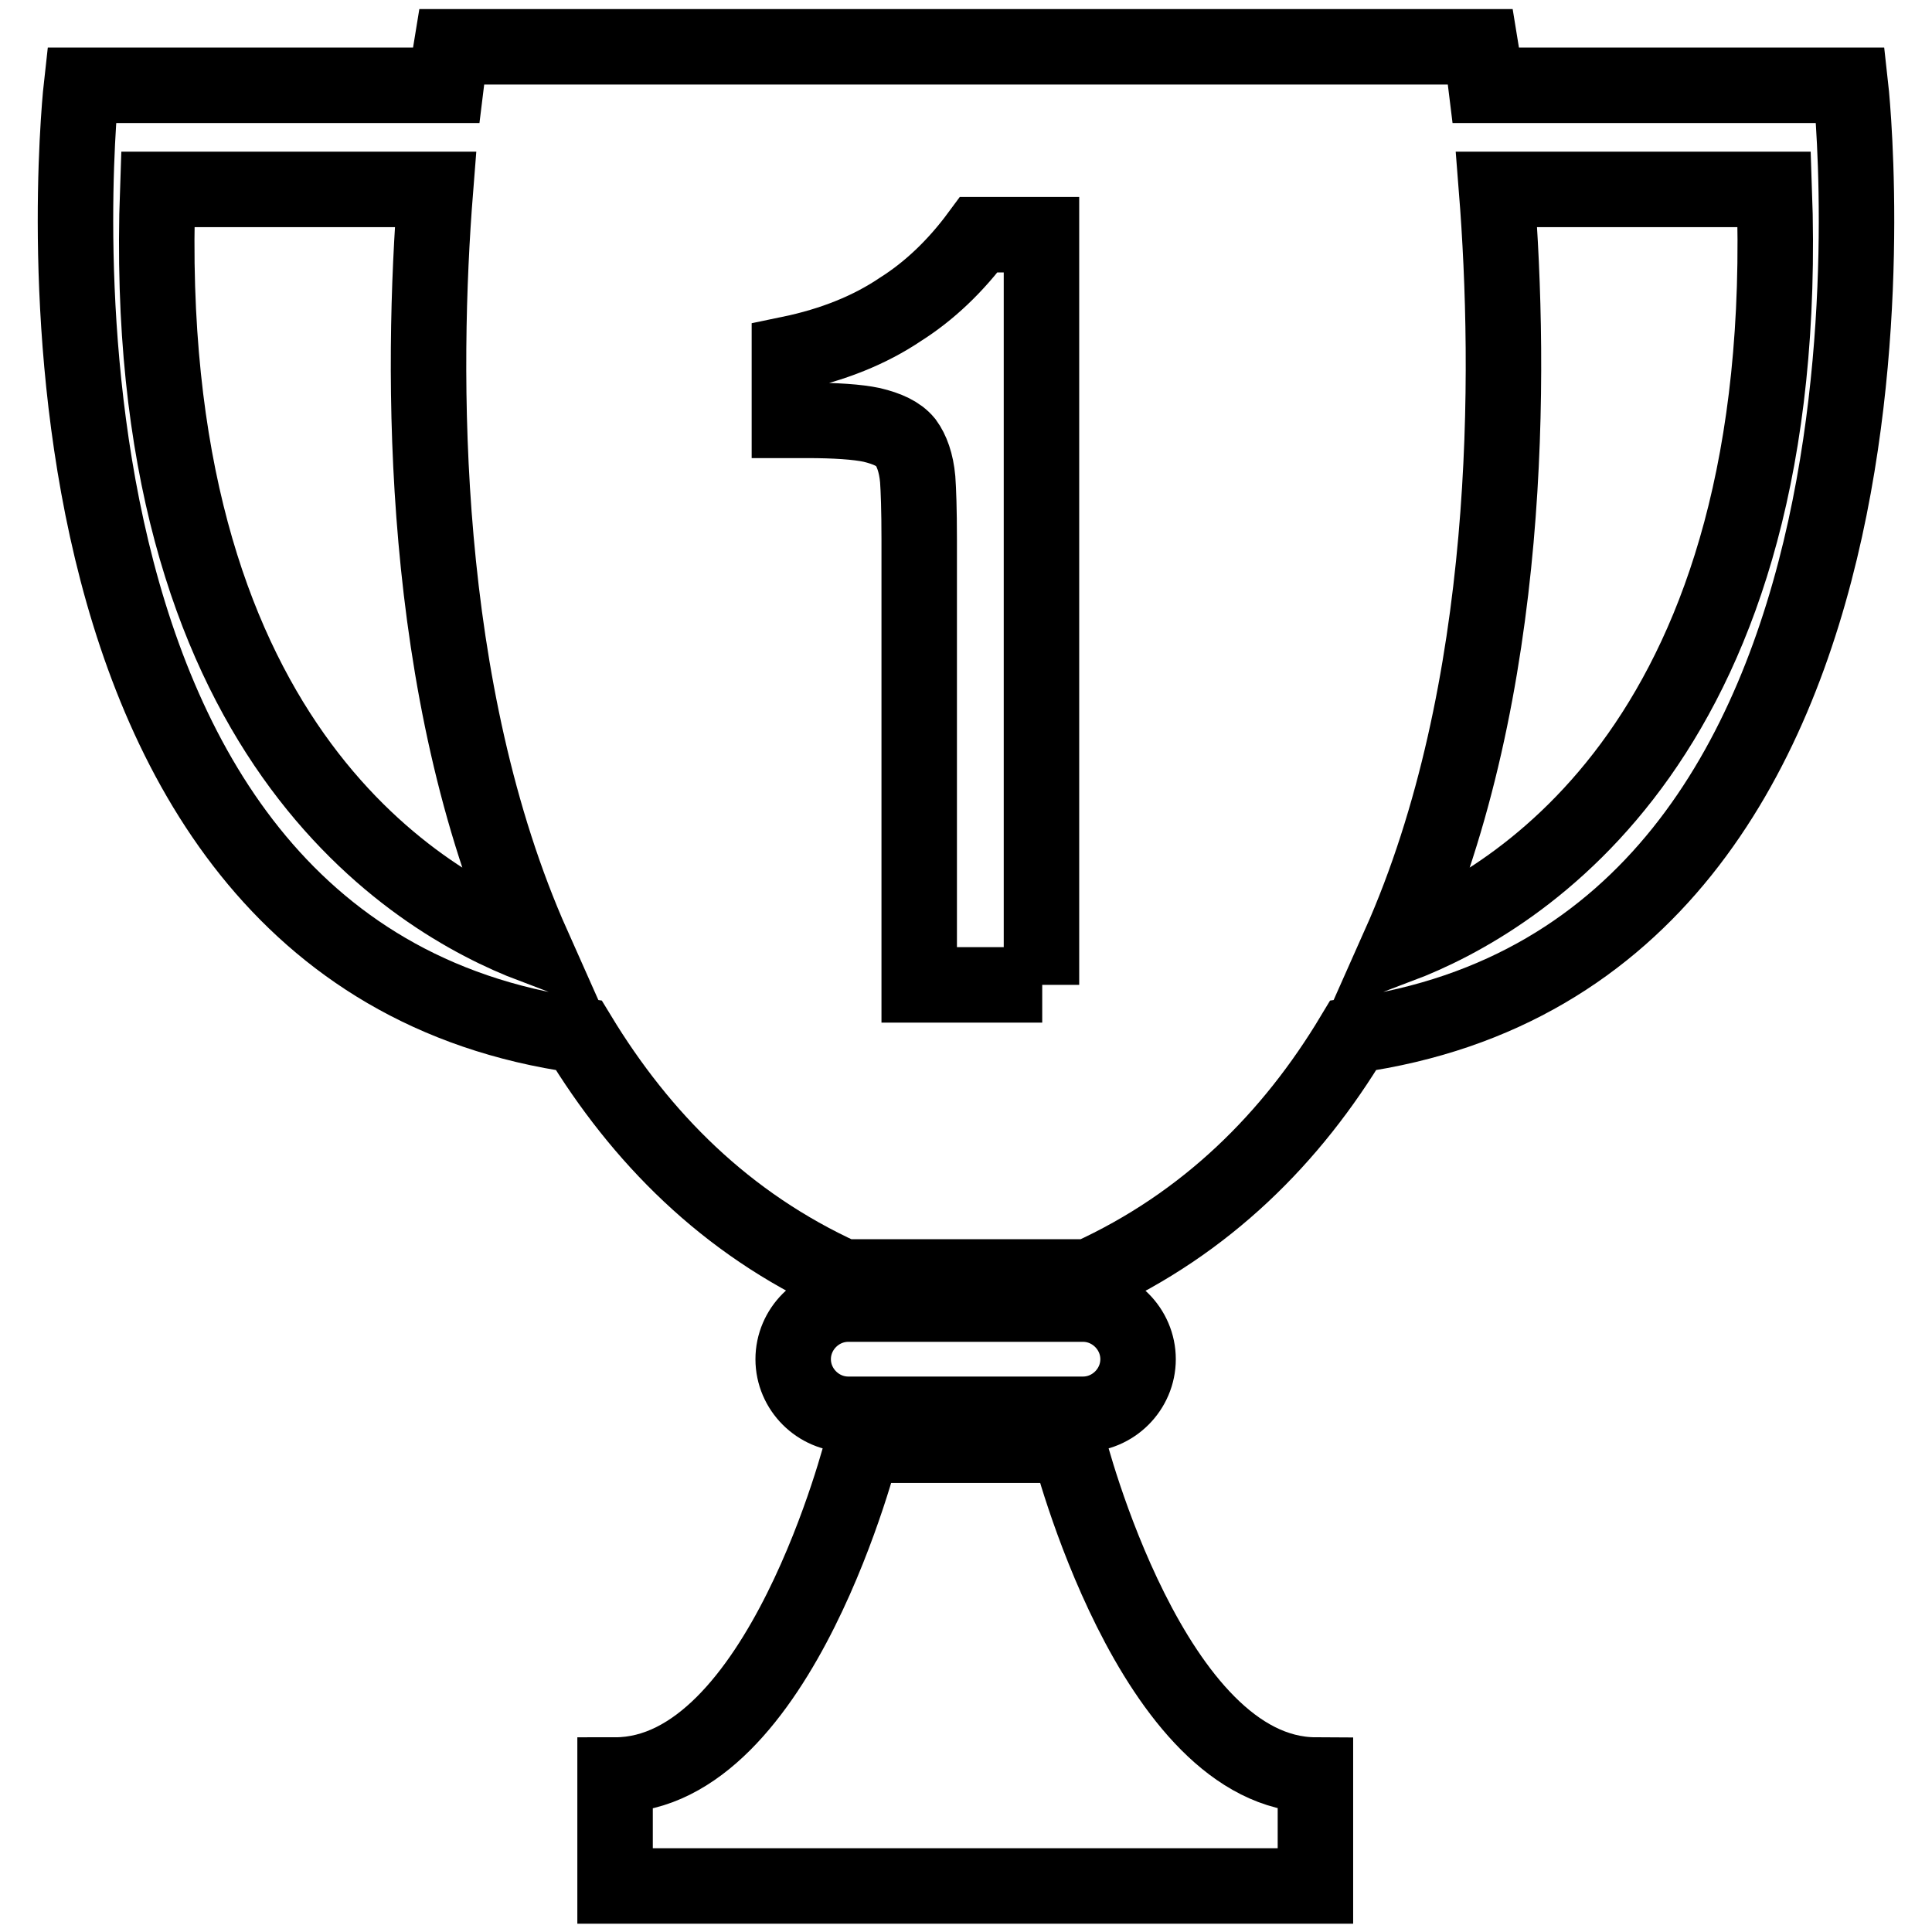
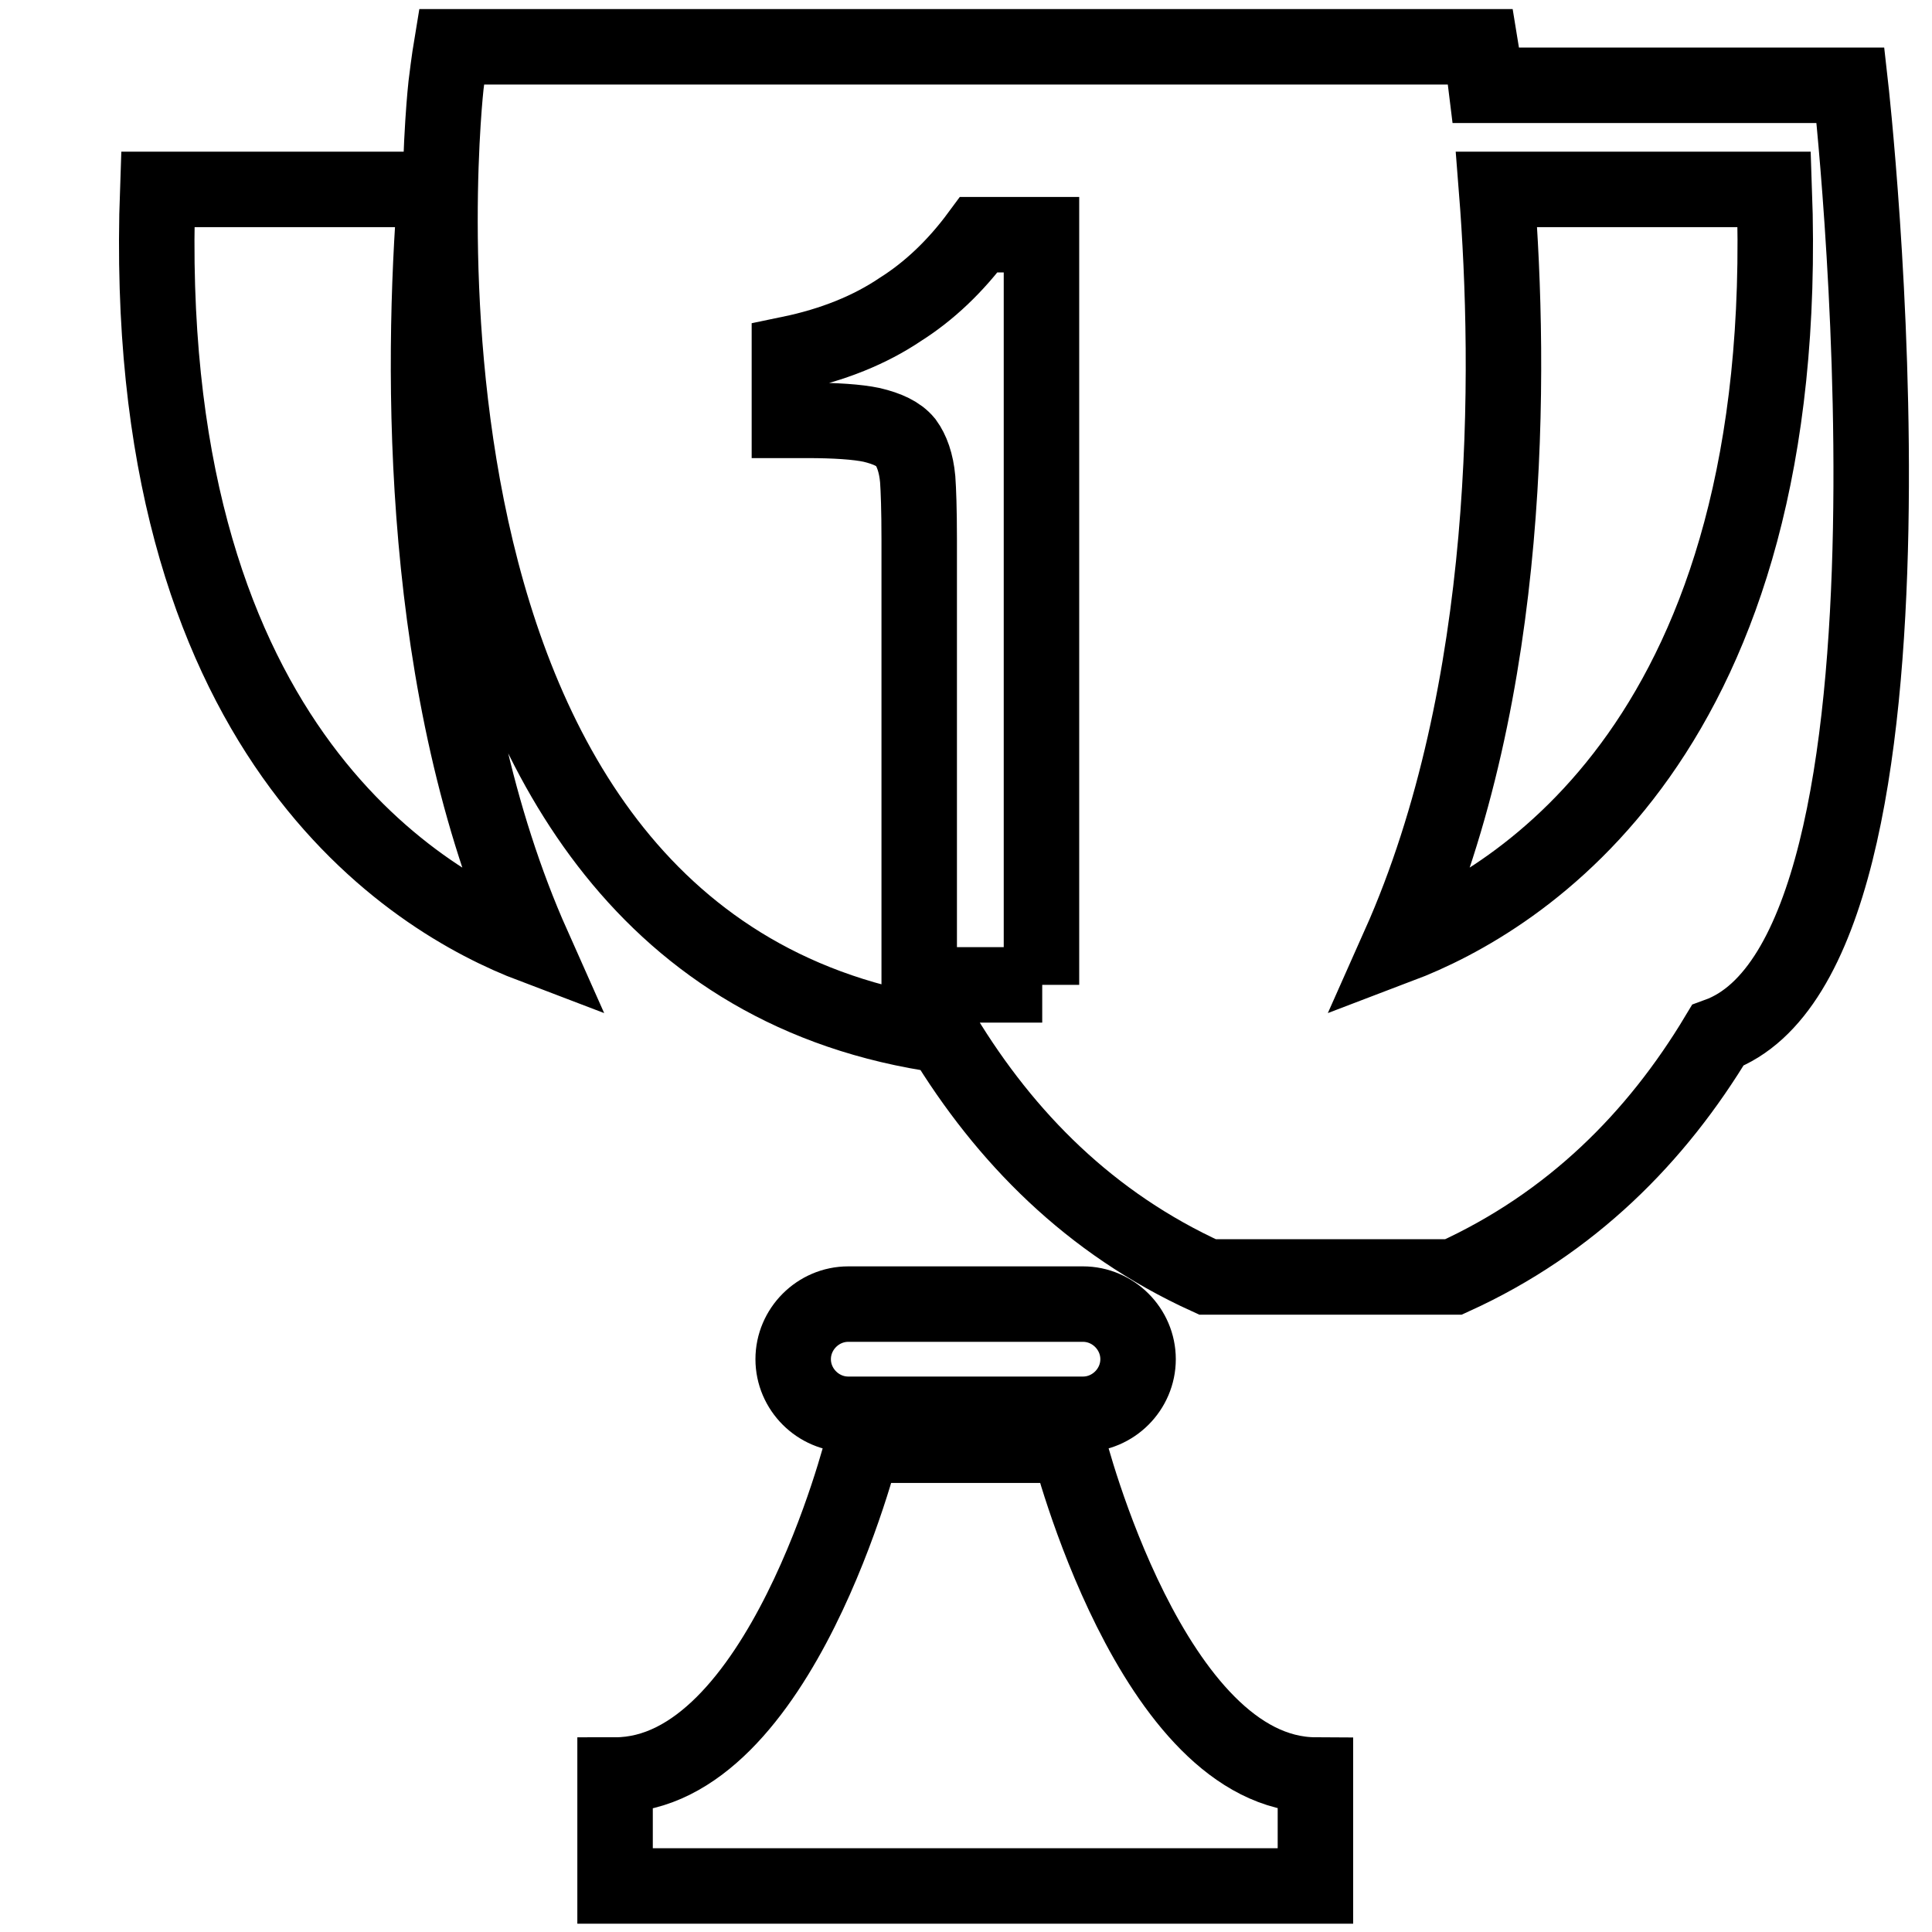
<svg xmlns="http://www.w3.org/2000/svg" version="1.1" x="0px" y="0px" viewBox="0 0 256 256" enable-background="new 0 0 256 256" xml:space="preserve">
  <g>
-     <path stroke-width="10" fill-opacity="0" stroke="#000000" d="M143.5,187.4c4,0,7.3-3.3,7.3-7.3c0-4-3.3-7.3-7.3-7.3h-31.1c-4,0-7.3,3.3-7.3,7.3c0,4,3.3,7.3,7.3,7.3 H143.5z M141.6,191.5h-27.3c0,0-10.9,43.7-32.8,43.7v14.7h92.8v-14.7C152.6,235.1,141.6,191.5,141.6,191.5z M245.2,11.3h-48.3 c-0.4-3.3-0.7-5.1-0.7-5.1H59.8c0,0-0.3,1.8-0.7,5.1H10.8c0,0-13,114.8,65.9,125.9c8.2,13.5,19.4,24.9,35,32h32.6 c15.6-7.1,26.9-18.5,35-32C258.2,126.1,245.2,11.3,245.2,11.3z M20.9,25.1h36.8c-1.9,24-2.2,66.3,12.9,100.2 C54.8,119.3,18.3,97.5,20.9,25.1z M138.1,130.5h-16.3v-56v-3c0-4-0.1-6.6-0.2-8c-0.2-2.2-0.8-3.8-1.6-4.9c-0.9-1.1-2.4-1.8-4.5-2.3 c-1.9-0.4-4.8-0.6-8.6-0.6h-2.3v-8.8c5.8-1.2,10.7-3.2,14.7-5.9c3.8-2.4,7.3-5.7,10.4-9.9h8.3V130.5z M185.4,125.3 c15.1-33.9,14.8-76.2,12.9-100.2h36.8C237.7,97.5,201.2,119.3,185.4,125.3z" />
+     <path stroke-width="10" fill-opacity="0" stroke="#000000" d="M143.5,187.4c4,0,7.3-3.3,7.3-7.3c0-4-3.3-7.3-7.3-7.3h-31.1c-4,0-7.3,3.3-7.3,7.3c0,4,3.3,7.3,7.3,7.3 H143.5z M141.6,191.5h-27.3c0,0-10.9,43.7-32.8,43.7v14.7h92.8v-14.7C152.6,235.1,141.6,191.5,141.6,191.5z M245.2,11.3h-48.3 c-0.4-3.3-0.7-5.1-0.7-5.1H59.8c0,0-0.3,1.8-0.7,5.1c0,0-13,114.8,65.9,125.9c8.2,13.5,19.4,24.9,35,32h32.6 c15.6-7.1,26.9-18.5,35-32C258.2,126.1,245.2,11.3,245.2,11.3z M20.9,25.1h36.8c-1.9,24-2.2,66.3,12.9,100.2 C54.8,119.3,18.3,97.5,20.9,25.1z M138.1,130.5h-16.3v-56v-3c0-4-0.1-6.6-0.2-8c-0.2-2.2-0.8-3.8-1.6-4.9c-0.9-1.1-2.4-1.8-4.5-2.3 c-1.9-0.4-4.8-0.6-8.6-0.6h-2.3v-8.8c5.8-1.2,10.7-3.2,14.7-5.9c3.8-2.4,7.3-5.7,10.4-9.9h8.3V130.5z M185.4,125.3 c15.1-33.9,14.8-76.2,12.9-100.2h36.8C237.7,97.5,201.2,119.3,185.4,125.3z" />
  </g>
</svg>